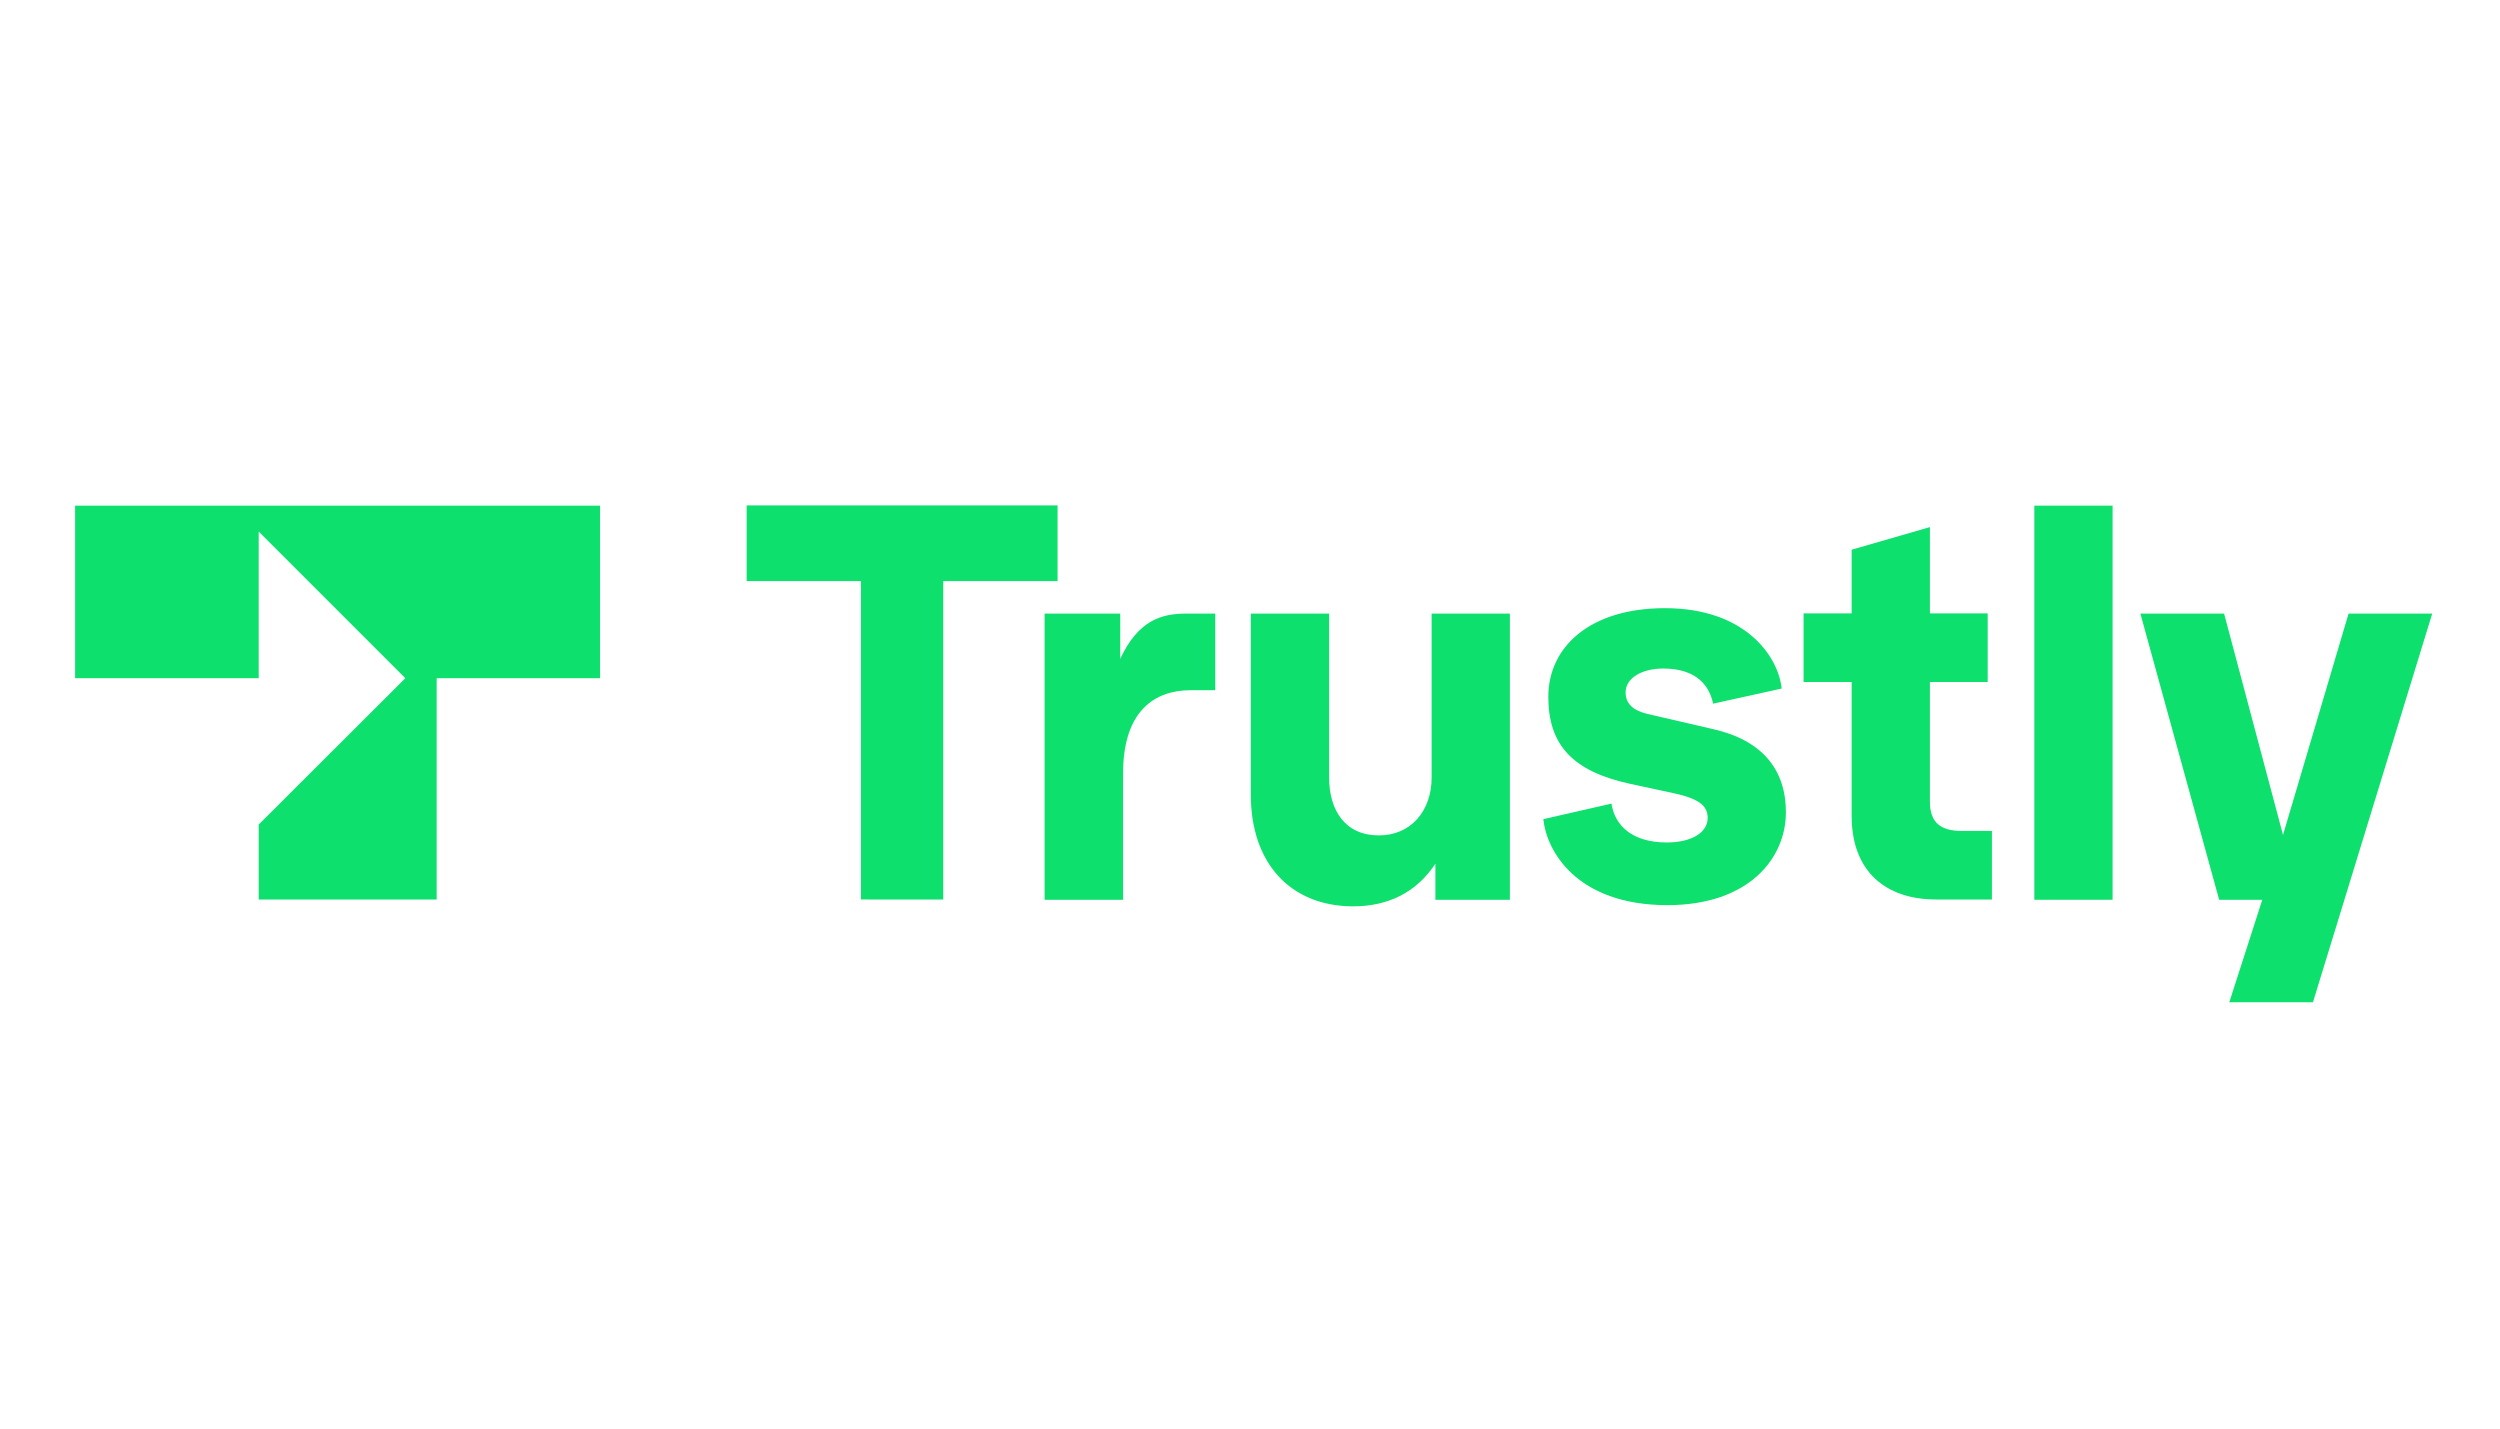
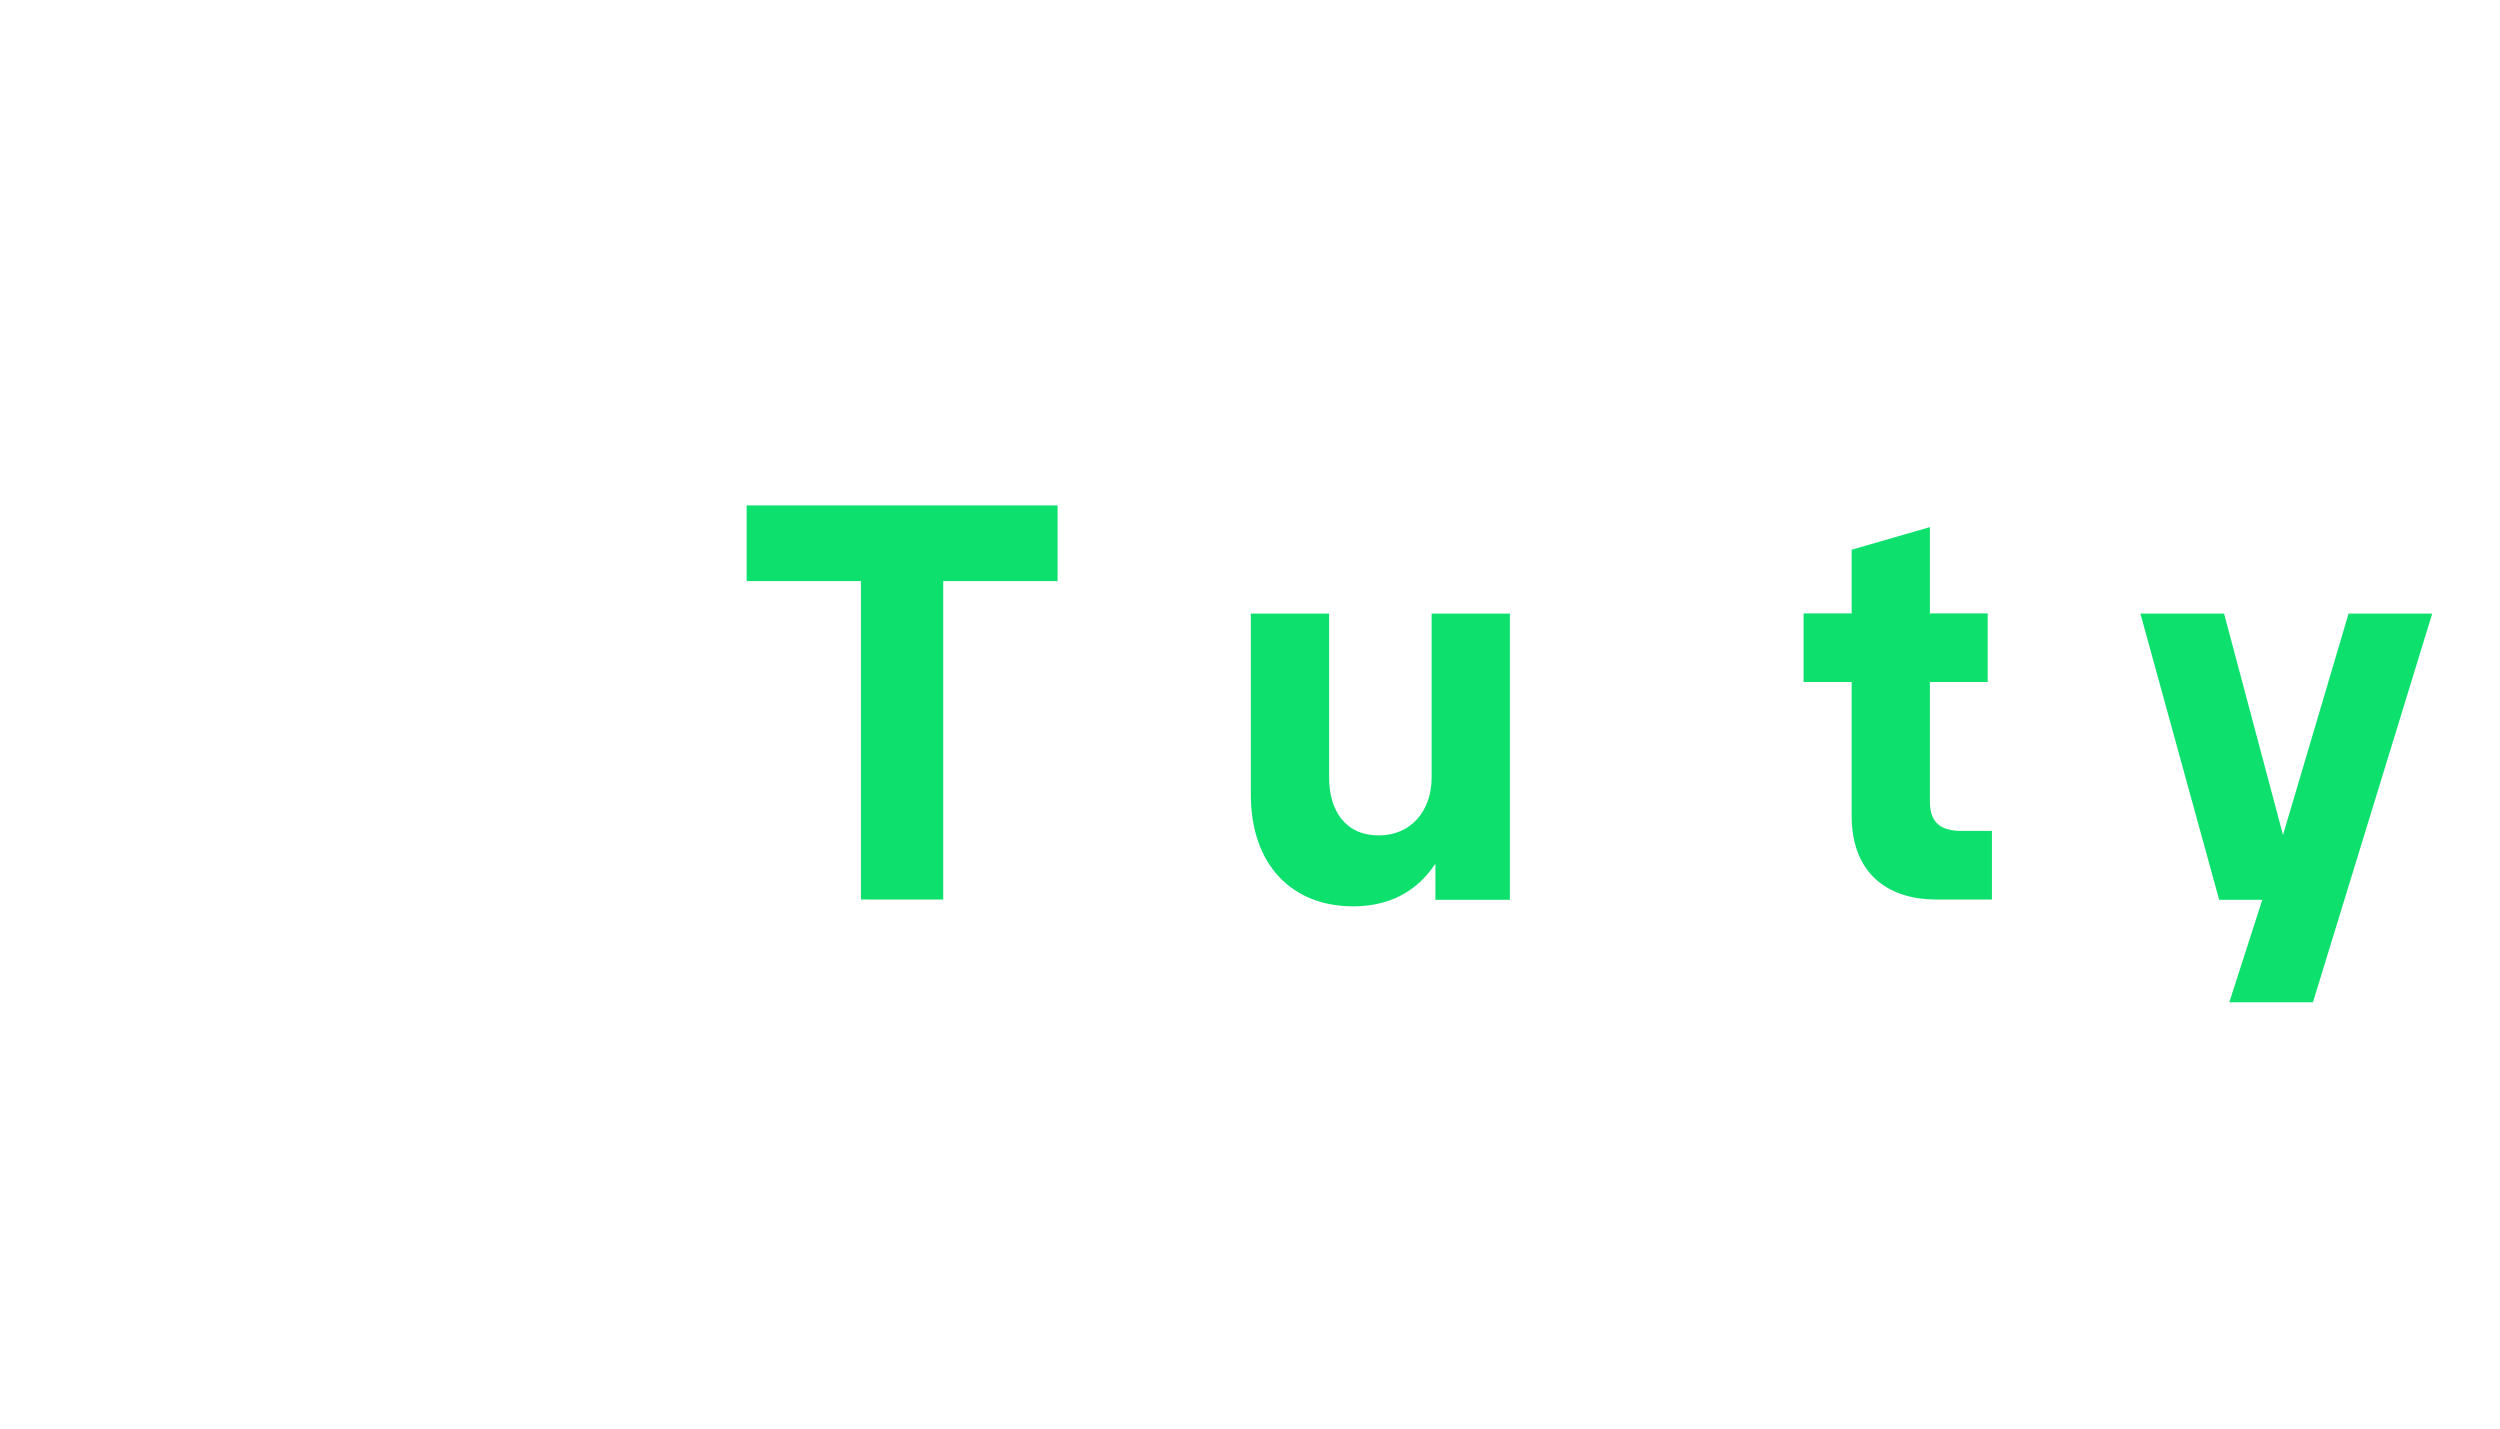
<svg xmlns="http://www.w3.org/2000/svg" width="70px" height="40px" clip-rule="evenodd" fill-rule="evenodd" image-rendering="optimizeQuality" shape-rendering="geometricPrecision" text-rendering="geometricPrecision" version="1.0" viewBox="0 0 64911 37092" xml:space="preserve">
  <title>Kazino iemaksa ar Trustly</title>
  <defs>
    <style type="text/css">
   
    .fil0 {fill:none}
    .fil1 {fill:#0EE06E}
   
  </style>
  </defs>
-   <rect class="fil0" width="64911" height="37092" />
  <path class="fil1" d="m22354 23355v-8268h-2968v-1964h8073v1964h-2969v8269l-2136-1z" />
-   <path class="fil1" d="m27122 23355v-7423h1964v1175c466-998 1065-1175 1708-1175h759v1989h-643c-924 0-1750 532-1750 2160v3281h-2038v-7z" />
  <path class="fil1" d="m32477 20638v-4706h2032v4247c0 869 422 1512 1291 1512 839 0 1371-643 1371-1500v-4259h2032v7430h-1934v-937c-489 741-1218 1108-2142 1108-1628-6-2650-1126-2650-2895z" />
-   <path class="fil1" d="m40072 21269 1769-404c86 575 545 1009 1432 1009 685 0 1065-281 1065-630 0-281-153-490-857-643l-1163-251c-1487-324-2117-1009-2117-2258 0-1273 1052-2301 3029-2301 2099 0 2944 1261 3030 2087l-1781 392c-86-435-404-912-1292-912-563 0-979 251-979 618 0 306 208 477 575 563l1696 392c1291 293 1891 1064 1891 2160 0 1175-937 2411-3085 2411-2362-6-3133-1420-3213-2233z" />
  <path class="fil1" d="m50274 23355c-1315 0-2197-728-2197-2172v-3476h-1248v-1781h1248v-1653l2032-587v2240h1500v1781h-1500v3109c0 544 282 759 826 759h784v1781l-1445-1z" />
-   <path class="fil1" d="m52820 23355v-10226h2032v10233h-2032v-7z" />
+   <path class="fil1" d="m52820 23355v-10226h2032h-2032v-7z" />
  <path class="fil1" d="m60979 15932h2172l-3097 10092h-2172l857-2662h-1120l-2045-7430h2173l1530 5747 1702-5747z" />
-   <path class="fil1" d="m1950 17609h4767v-3807l3807 3807-3807 3800v1946h4621v-5746h4241v-4480h-13629v4480z" />
</svg>